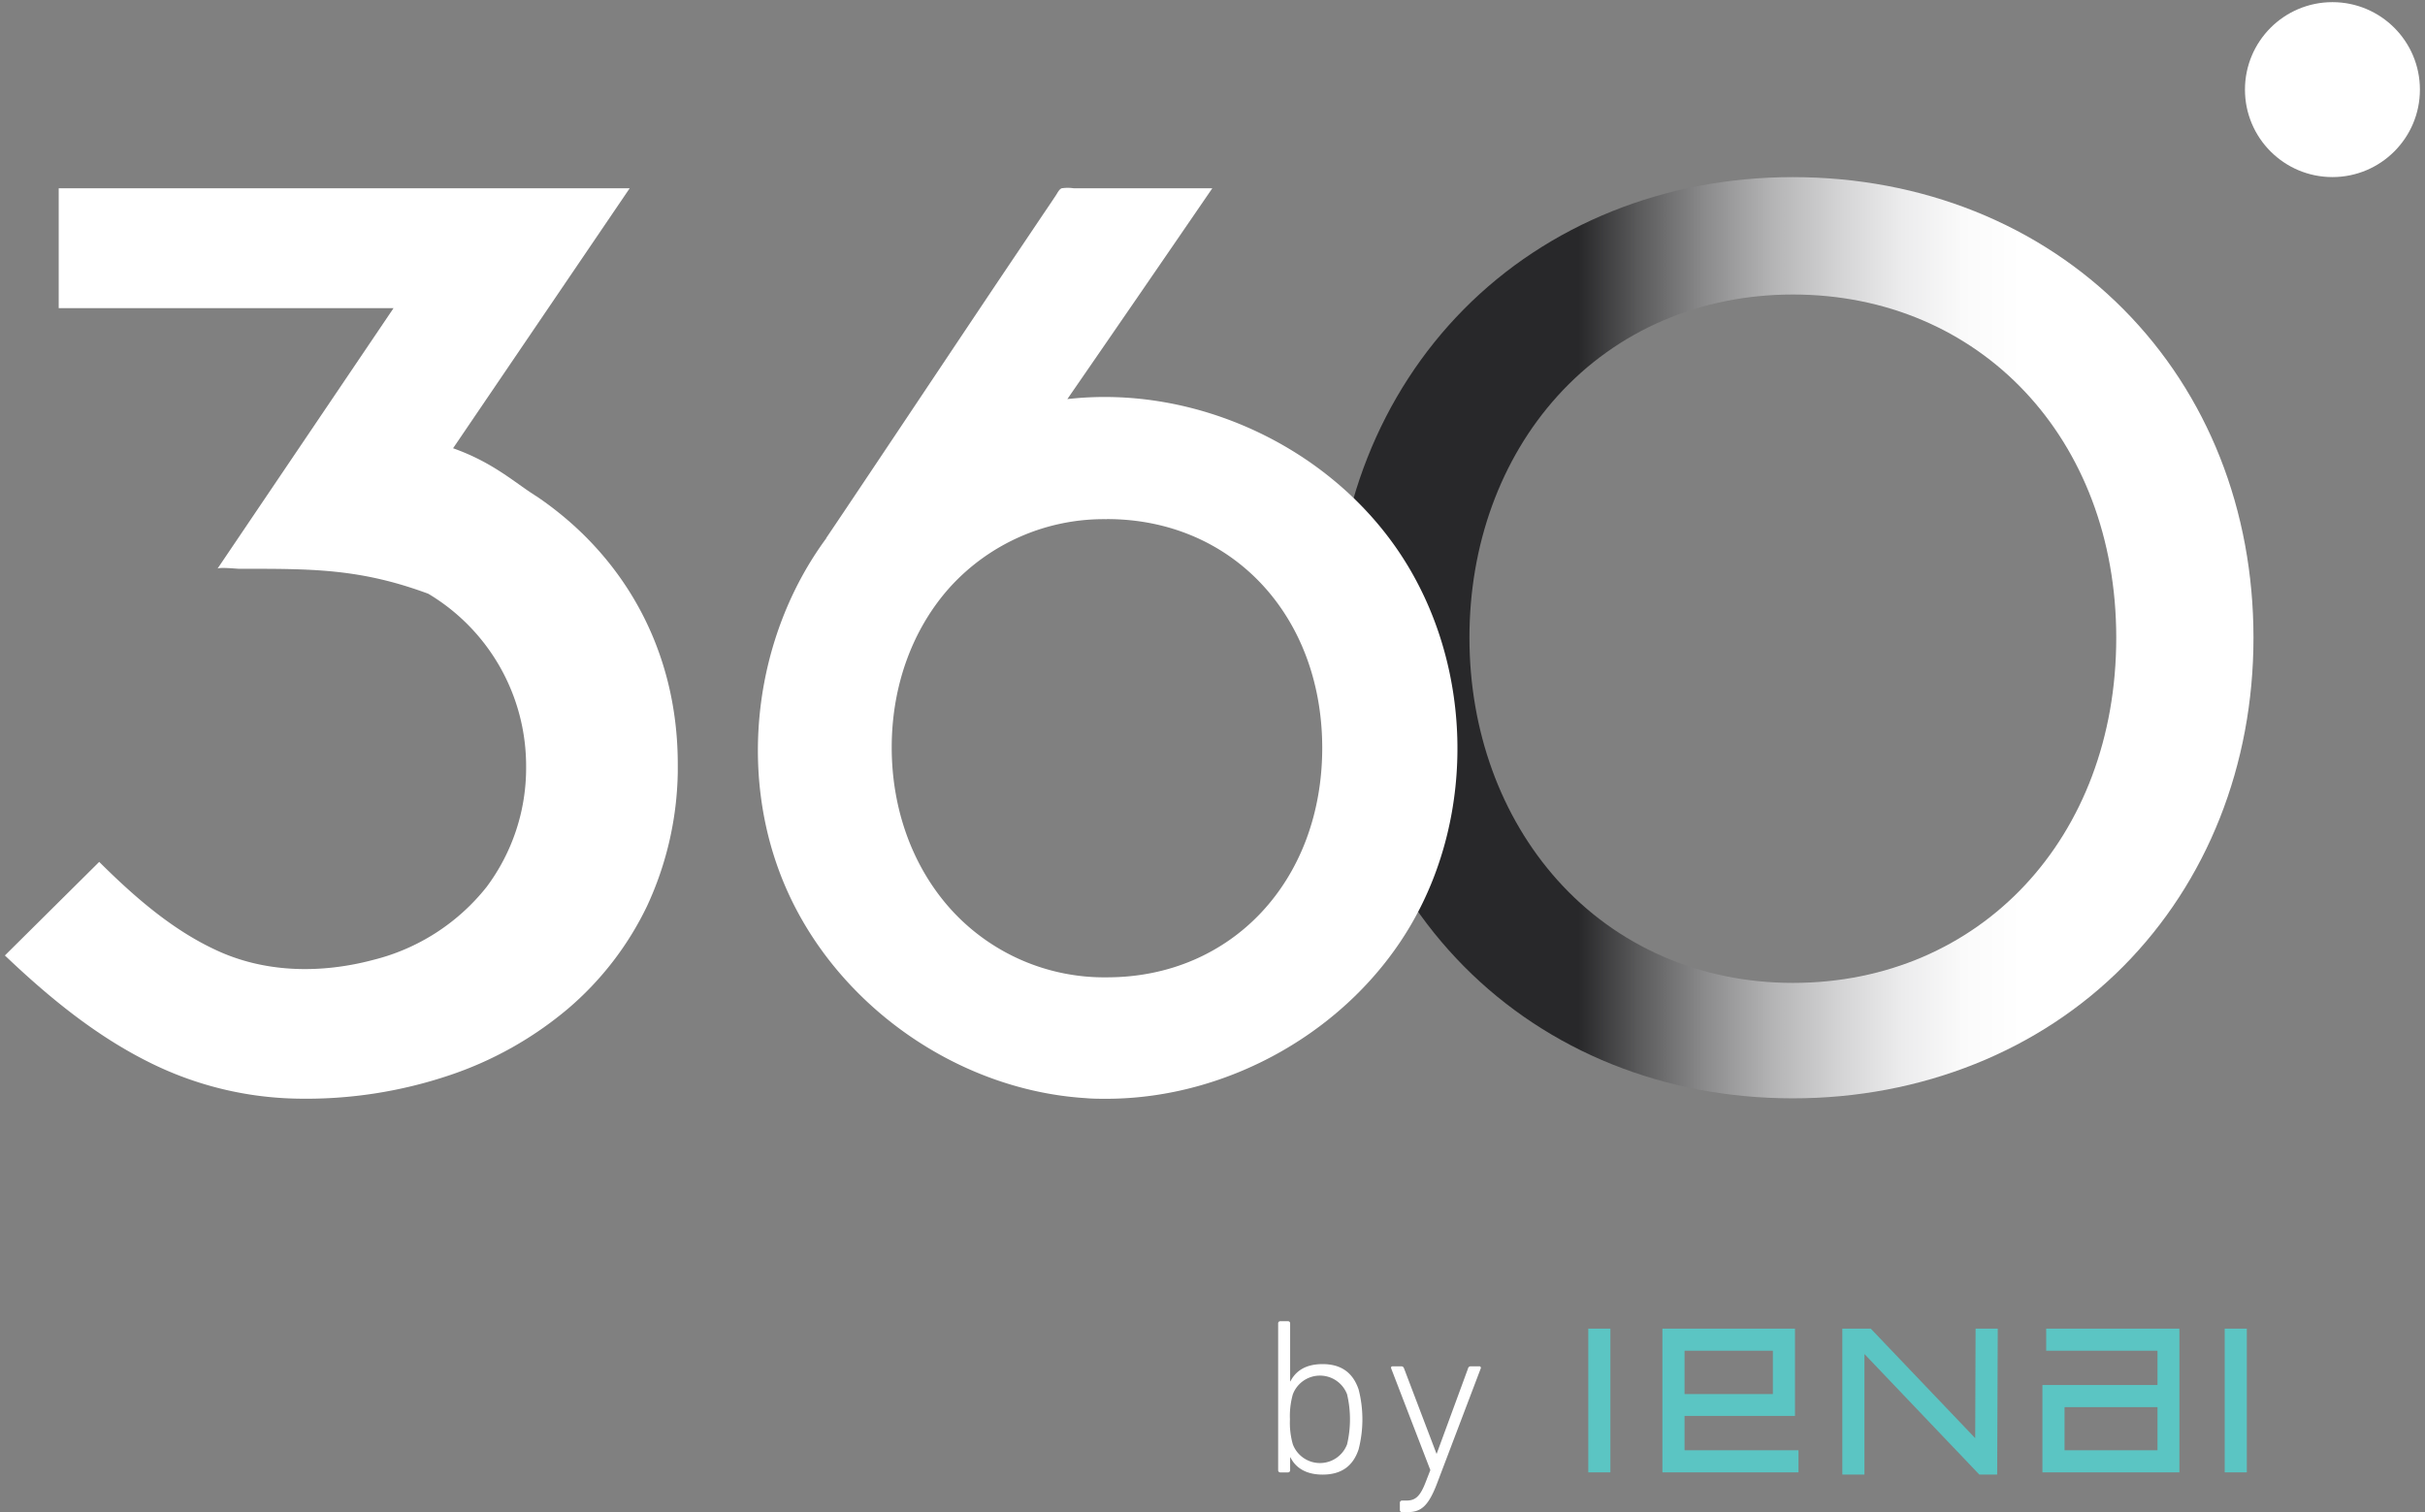
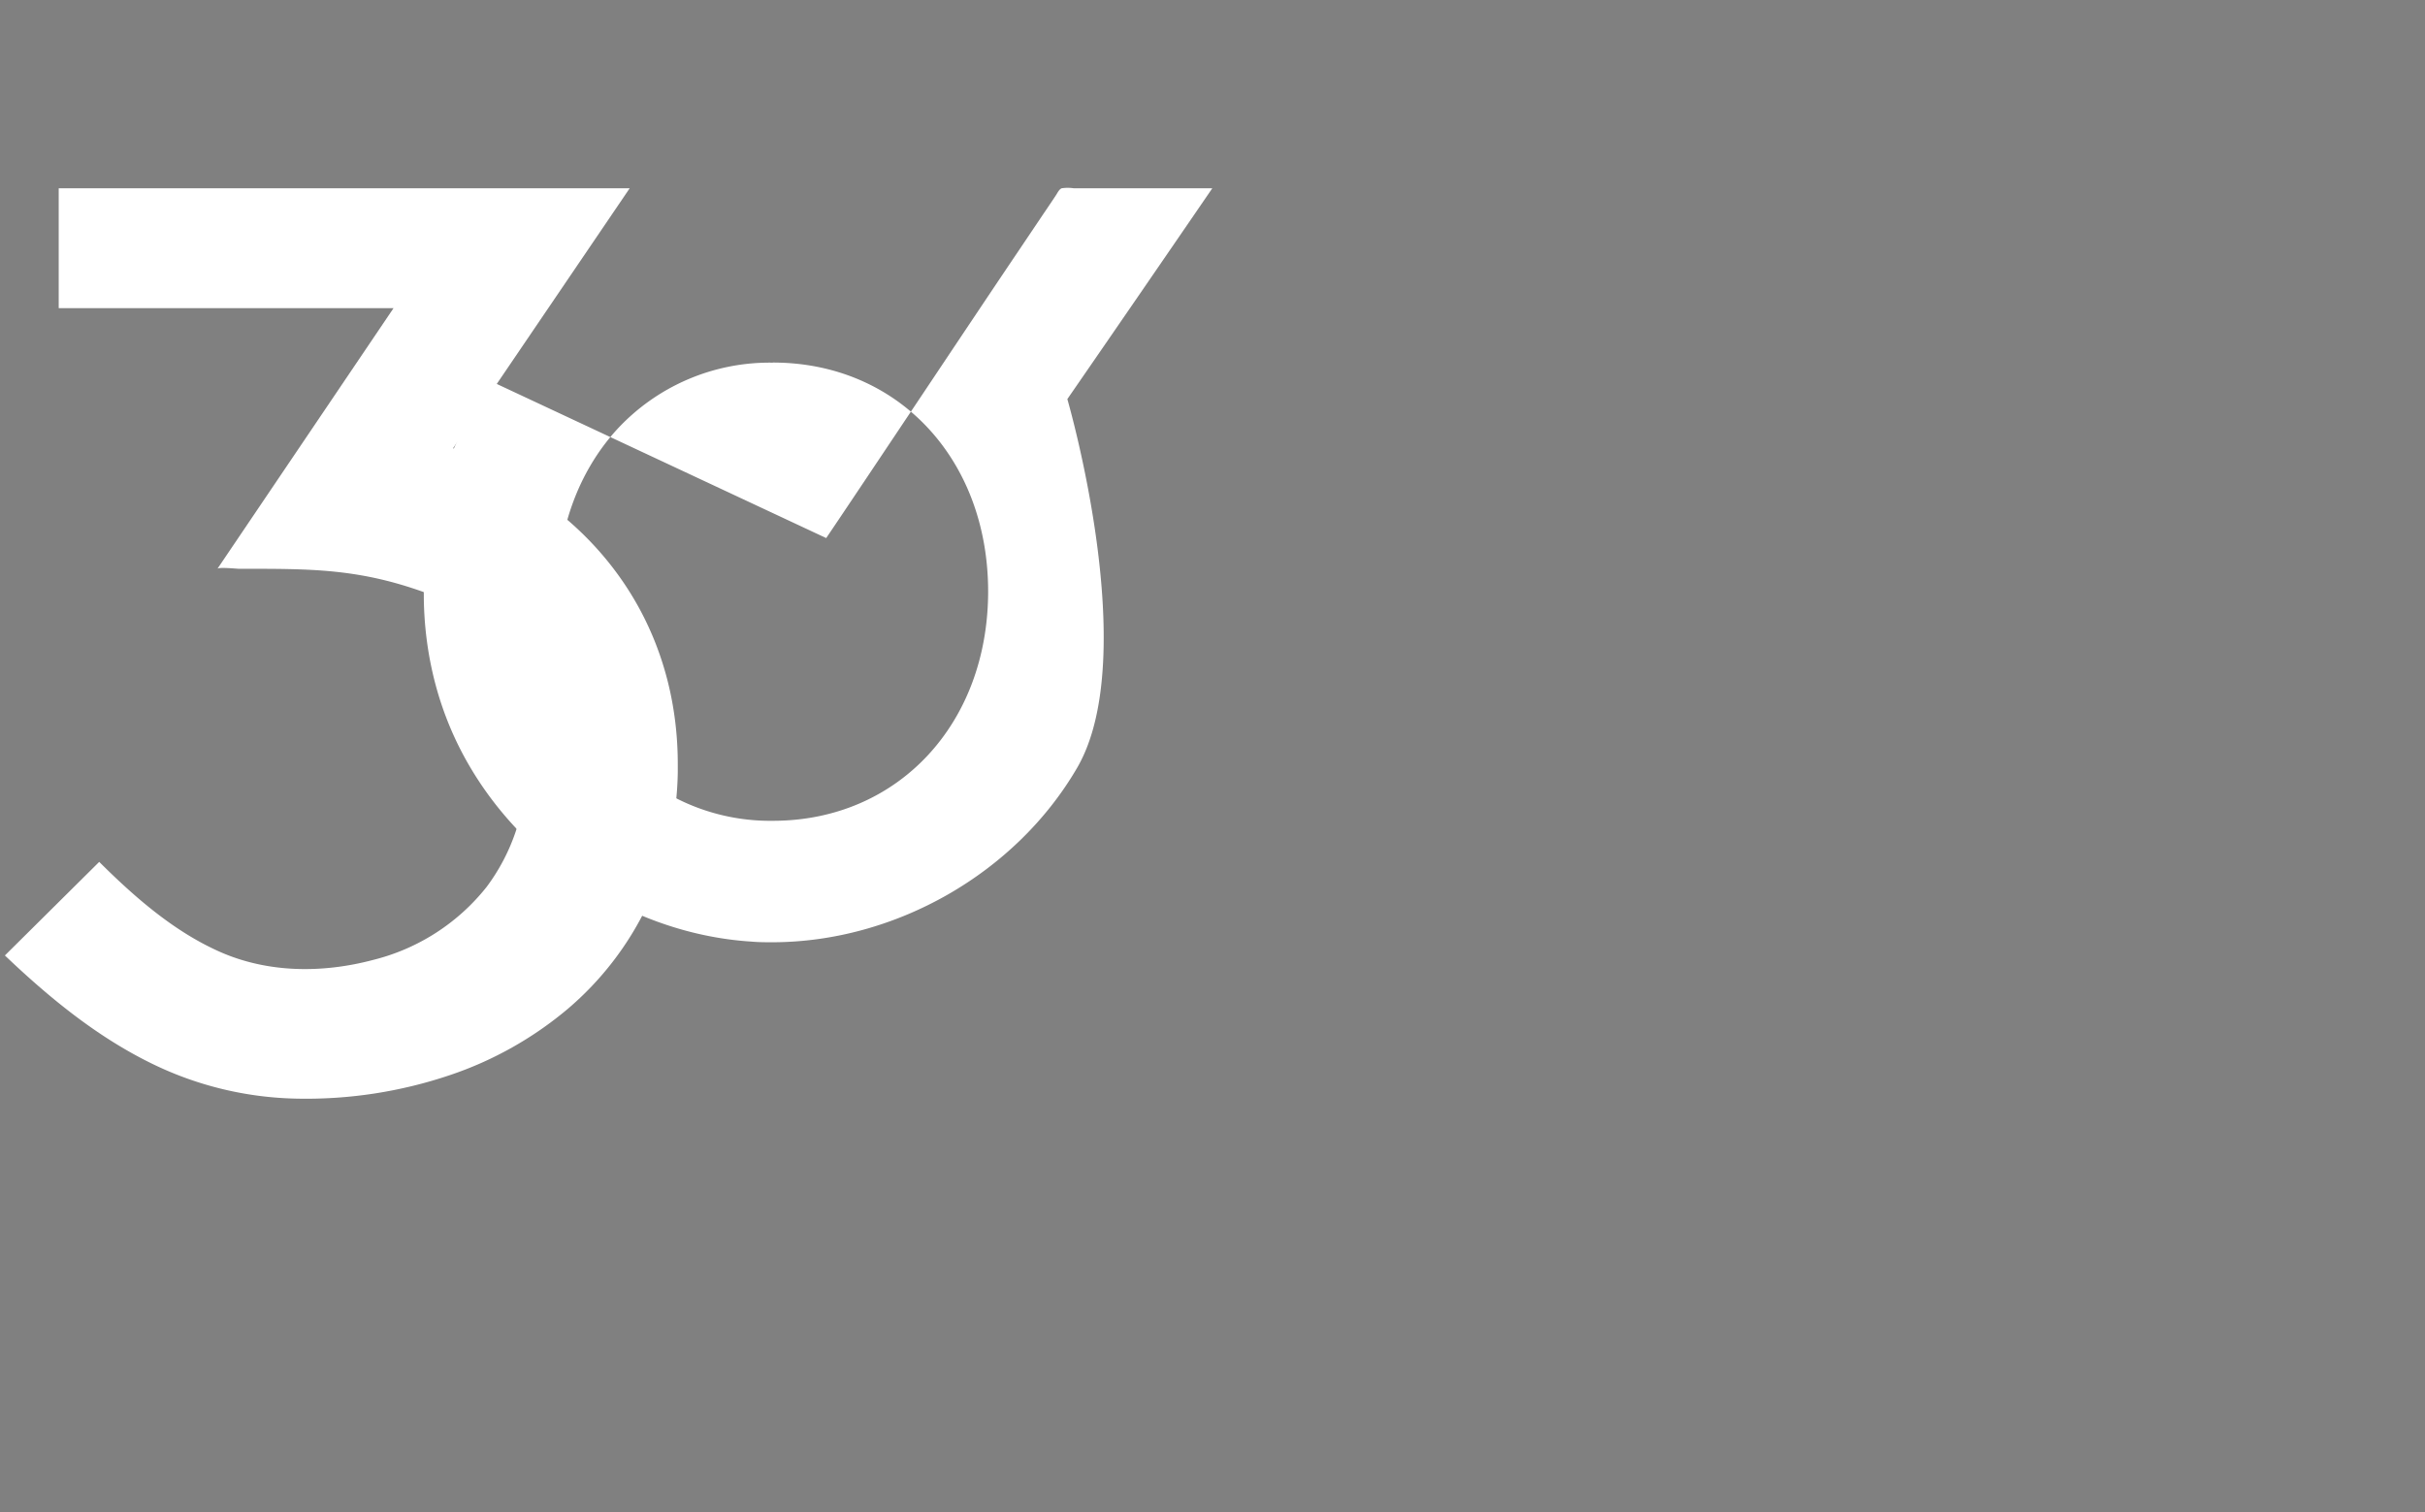
<svg xmlns="http://www.w3.org/2000/svg" viewBox="0 0 495.68 309.18">
  <rect x="0" y="0" width="495.68" height="309.18" fill="#808080" stroke="none" />
  <defs>
    <linearGradient id="a" x1="496.85" y1="130.37" x2="322.71" y2="130.37" gradientUnits="userSpaceOnUse">
      <stop offset=".48" stop-color="#fff" />
      <stop offset=".55" stop-color="#fafafa" />
      <stop offset=".62" stop-color="#ececed" />
      <stop offset=".69" stop-color="#d5d5d6" />
      <stop offset=".77" stop-color="#b5b5b6" />
      <stop offset=".85" stop-color="#8c8c8d" />
      <stop offset=".93" stop-color="#5a5a5b" />
      <stop offset="1" stop-color="#28282a" />
    </linearGradient>
  </defs>
-   <path d="M302.35 279.32h-1.73a.55.55 0 00-.55.45l-6.4 17.41h-.05L287 279.77c-.13-.31-.27-.45-.59-.45h-1.72c-.32 0-.41.18-.32.45l8 20.77-.87 2.23c-1.23 3.27-2.23 4-4.09 4h-.82a.43.43 0 00-.45.46v1.45a.43.43 0 00.45.46h1c2.82 0 4.36-1.09 6.23-6.09l8.86-23.32a.31.31 0 00-.33-.41zm-32-.45c-3.59 0-5.55 1.5-6.59 3.54h-.05v-11.86a.43.43 0 00-.45-.45h-1.54a.43.43 0 00-.46.45v30a.43.43 0 00.46.46h1.54a.43.43 0 00.45-.46v-2.63h.05c1 2 3 3.54 6.59 3.54 3.82 0 6.22-1.73 7.36-5.18a24.63 24.63 0 000-12.22c-1.18-3.47-3.58-5.19-7.4-5.19zm5 16.4a5.93 5.93 0 01-11.09 0 16 16 0 01-.59-5.09 16.36 16.36 0 01.59-5.13 5.93 5.93 0 0111.09 0 22.42 22.42 0 010 10.22z" fill="#fff" />
-   <path d="M344.33 289.47h22.57v-17.85h-27.1V301h27.82v-4.52h-23.29zm0-13.33h18.05V285h-18.05zM324.65 301h4.52v-29.38h-4.52zm130.09-29.38V301h4.52v-29.38zm-51 22.39l-21.35-22.39h-5.81v29.83h4.52v-24.64l23.48 24.64h3.65l.12-29.83h-4.53zm14.51-22.39v4.52H441v7h-23.52V301h28v-29.38h-27.3zM441 296.48h-19v-8.82h19z" fill="#5bc5c3" />
  <path d="M109.71 101.49a2.61 2.61 0 01-.28-.17c-.38-.26-.77-.51-1.16-.76-4-2.72-8.27-6.3-15.66-8.92l36.1-53.15H12V63h68.44l-36 53.28c.27-.38 4 0 4.42 0 14.72 0 24.6-.11 38.68 5.1a41 41 0 0120 35.32 40.57 40.57 0 01-8.06 24.6 42.72 42.72 0 01-23.16 14.93c-10.38 2.76-21.56 2.72-31.46-1.68-9.39-4.18-17.36-11.17-24.58-18.35L1 195.33c9 8.58 18.75 16.58 29.94 22.06a70.36 70.36 0 0029.76 7.21 91.86 91.86 0 0031.3-4.82 74 74 0 0024.08-13.55 63.85 63.85 0 0016.18-21 67.35 67.35 0 006.28-27.31v-1.66c.01-23.4-11.02-42.7-28.83-54.77z" fill="#fff" />
-   <circle cx="476.76" cy="18.32" r="17.88" fill="#fff" />
-   <path d="M366.45 224.54c-26.14 0-50-9.58-67.23-27s-26.55-41.16-26.55-67.17 9.43-49.85 26.55-67.16 41.09-27 67.23-27c26.31 0 50.31 9.6 67.58 27s26.59 41.14 26.59 67.16-9.45 49.88-26.59 67.17-41.27 27-67.58 27zm0-164.33c-18.91 0-36 7.37-48.09 20.75-11.62 12.85-18 30.39-18 49.39s6.39 36.63 18 49.59c12.13 13.54 29.21 21 48.1 21 38.31 0 66.11-29.68 66.11-70.58-.01-40.65-27.81-70.15-66.12-70.15z" fill="url(#a)" />
-   <path d="M168.88 110c7.18-10.61 31.7-47.45 38.88-58.07l5.38-8c.9-1.33 1.8-2.65 2.69-4 .33-.49.65-1.22 1.18-1.44a8.52 8.52 0 012.47 0h28.32Q233 60.1 218.17 81.59c26.29-3 53.8 9.84 68.29 32s15.3 52.51 2 75.38c-12.59 21.63-37.22 35.6-62.19 35.66-1.44 0-2.88 0-4.33-.13-26.41-1.66-51.2-19.21-61.54-43.57-9.74-22.92-6.25-50.86 8.49-70.88m57.38-3.91a42.46 42.46 0 00-32 13.8c-7.73 8.55-12 20.22-12 32.86s4.26 24.36 12 33a42.28 42.28 0 0032 14c25.48 0 44-19.74 44-46.94-.04-27.12-18.53-46.74-44.01-46.74z" fill="#fff" />
+   <path d="M168.88 110c7.18-10.61 31.7-47.45 38.88-58.07l5.38-8c.9-1.33 1.8-2.65 2.69-4 .33-.49.65-1.22 1.18-1.44a8.52 8.52 0 012.47 0h28.32Q233 60.1 218.17 81.59s15.3 52.51 2 75.38c-12.59 21.63-37.22 35.6-62.19 35.66-1.44 0-2.88 0-4.33-.13-26.41-1.66-51.2-19.21-61.54-43.57-9.74-22.92-6.25-50.86 8.49-70.88m57.38-3.91a42.46 42.46 0 00-32 13.8c-7.73 8.55-12 20.22-12 32.86s4.26 24.36 12 33a42.28 42.28 0 0032 14c25.48 0 44-19.74 44-46.94-.04-27.12-18.53-46.74-44.01-46.74z" fill="#fff" />
</svg>